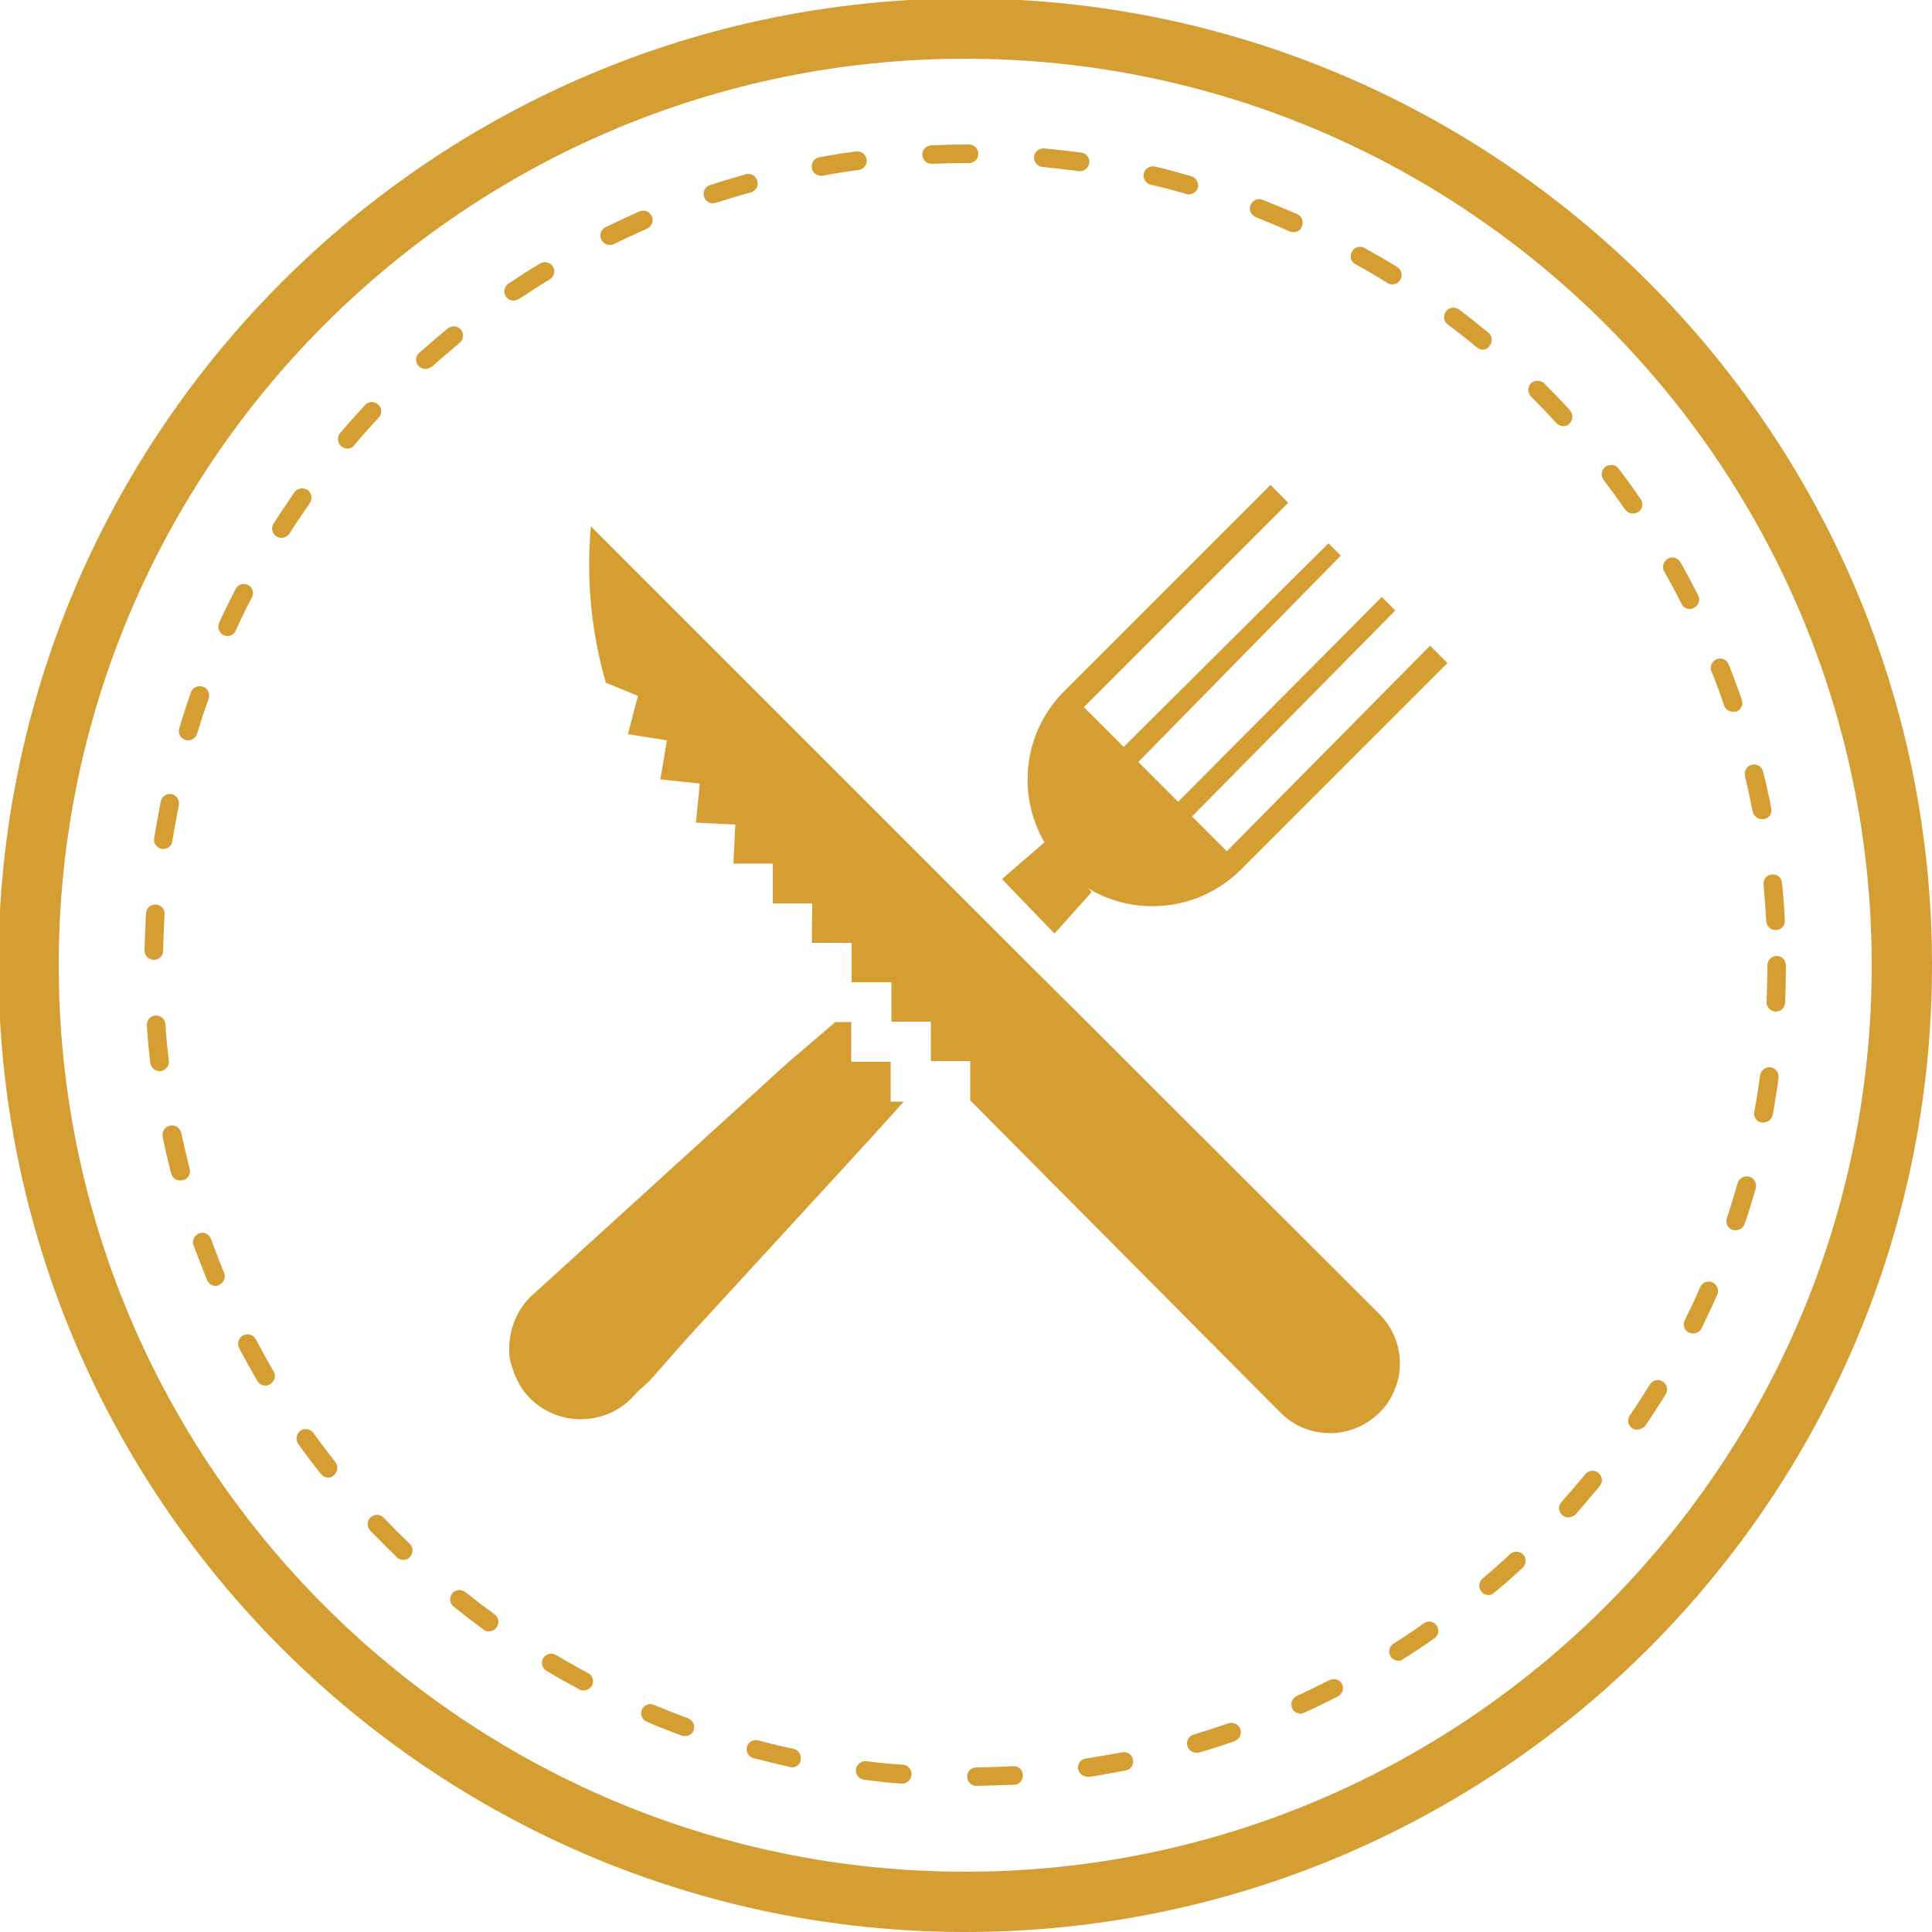
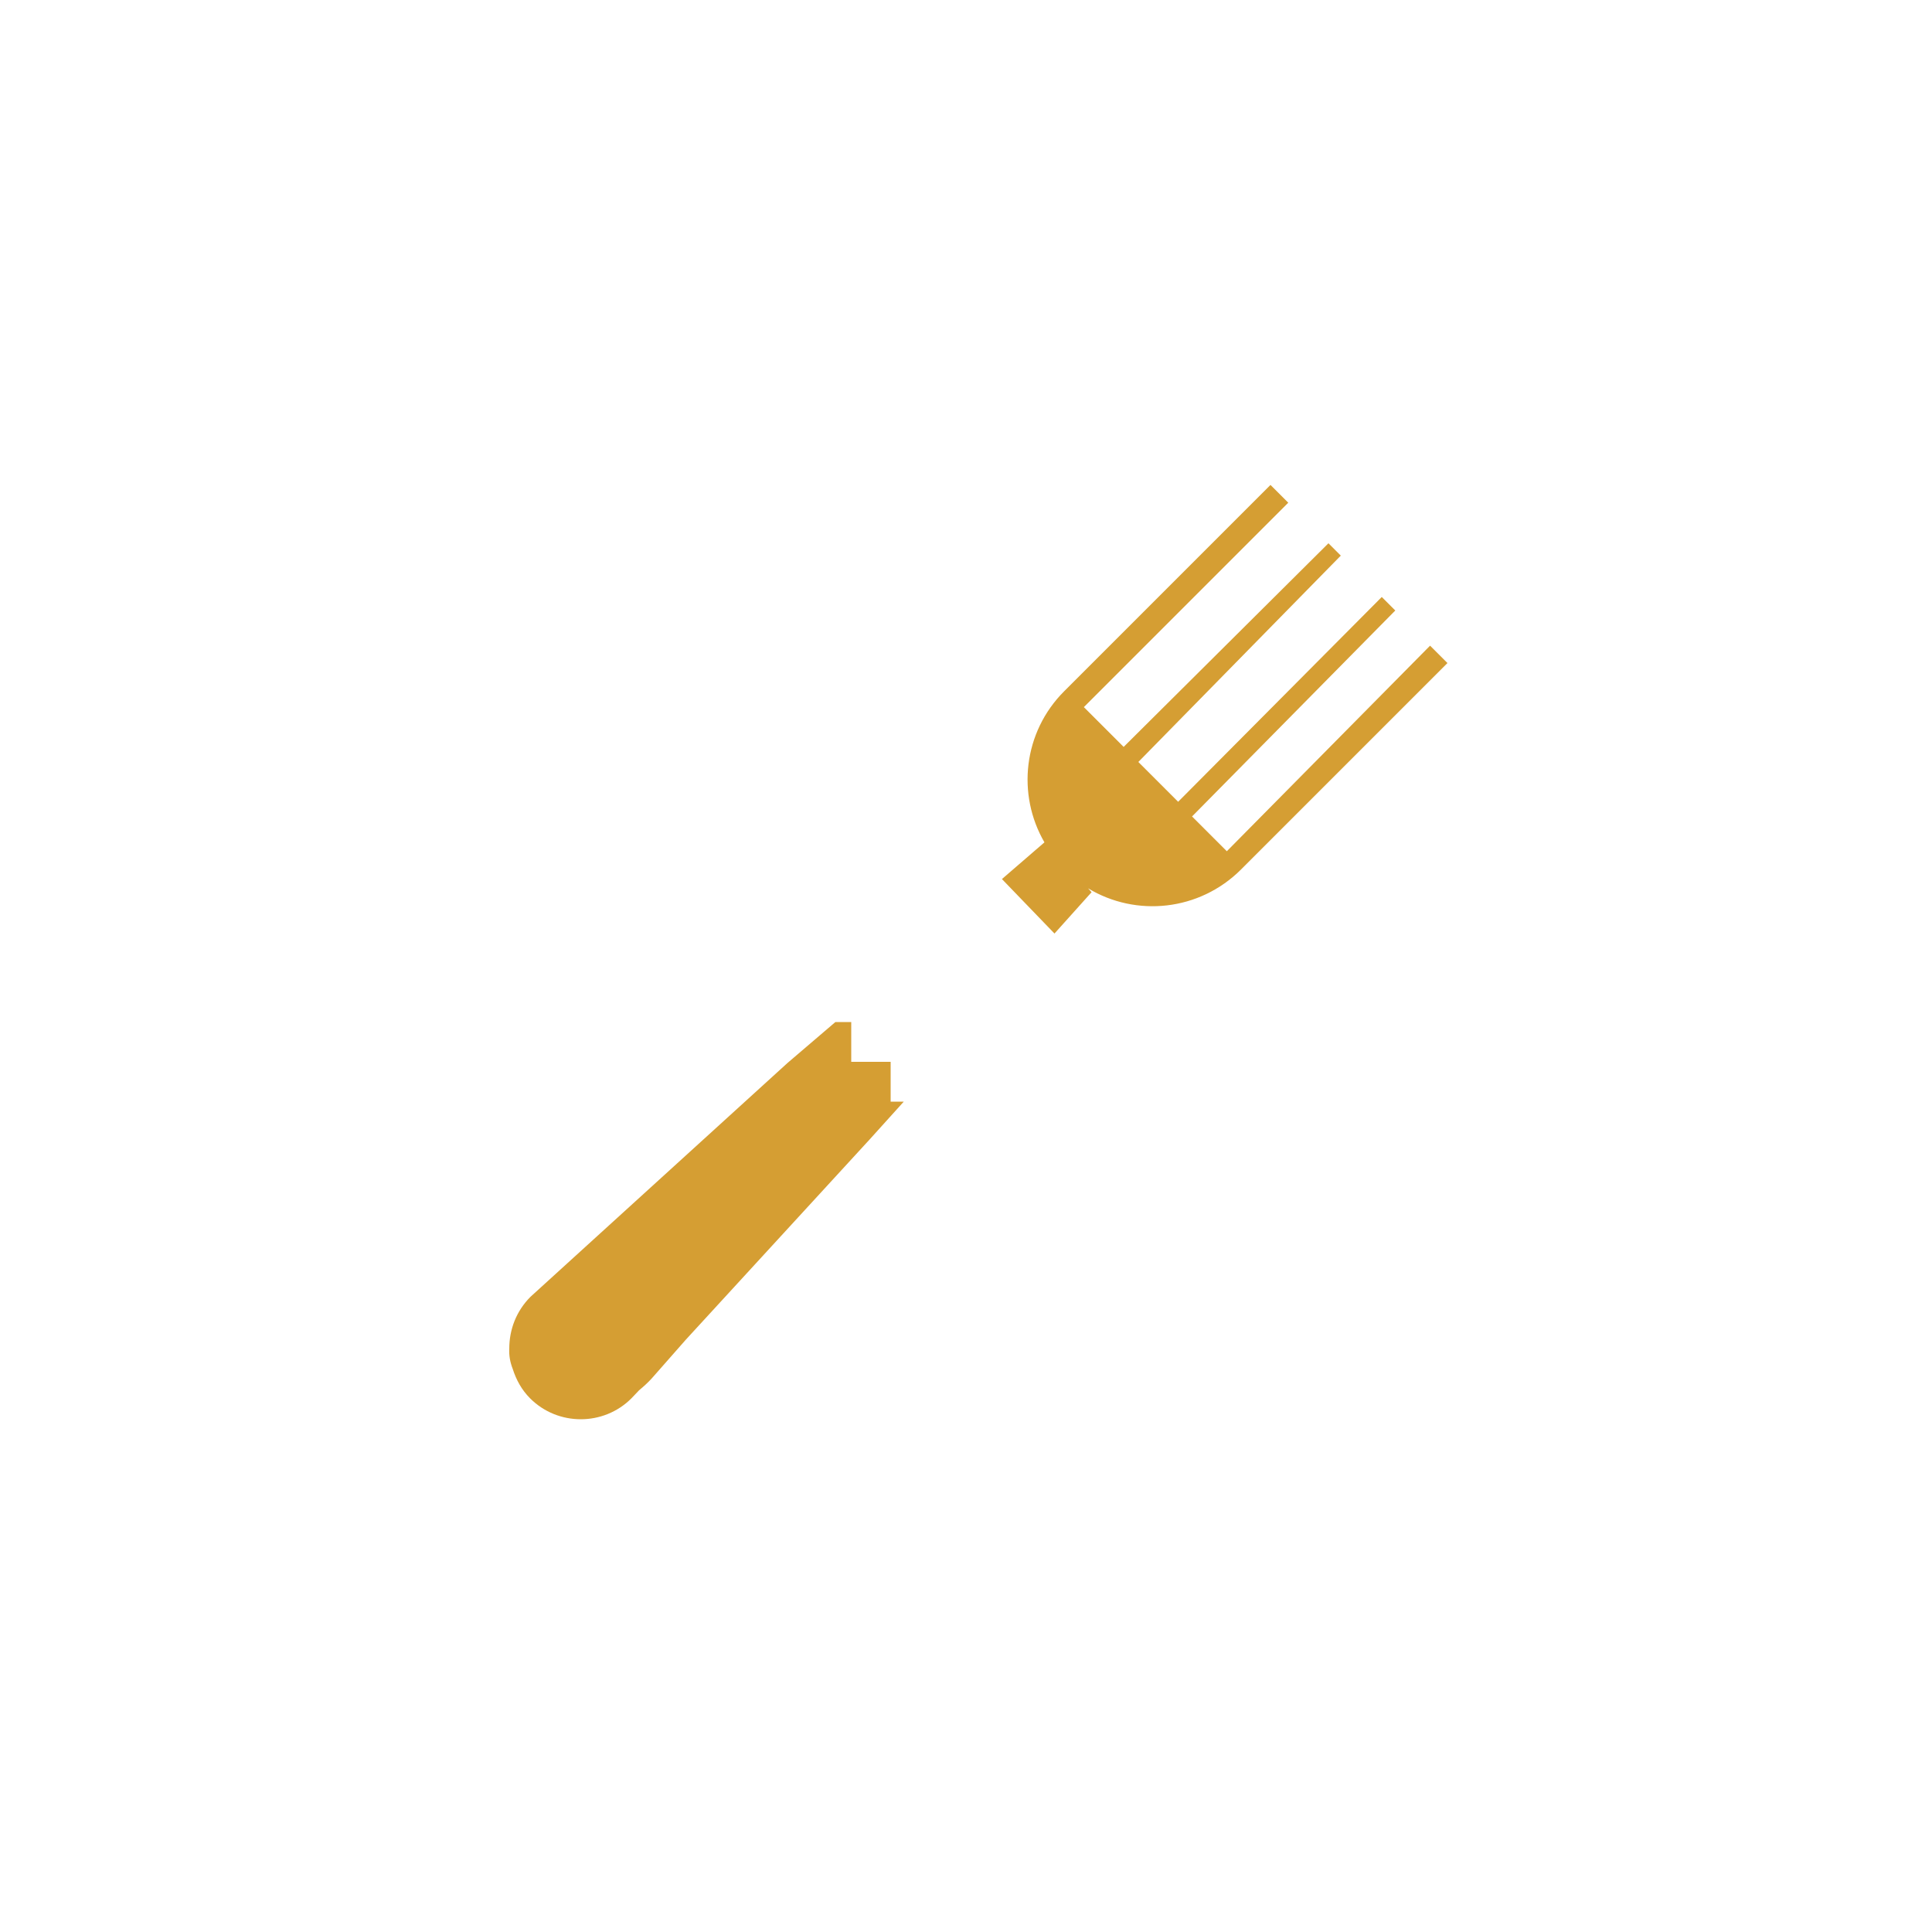
<svg xmlns="http://www.w3.org/2000/svg" version="1.1" id="Calque_1" x="0px" y="0px" viewBox="0 0 500 500" style="enable-background:new 0 0 500 500;" xml:space="preserve">
  <g>
    <g>
      <g>
        <g>
-           <path style="fill:#D59E33;" d="M249.8,500C111.9,500-0.4,387.8-0.4,249.8S111.9-0.4,249.8-0.4S500,111.9,500,249.8      S387.8,500,249.8,500z M249.8,15.2c-129.3,0-234.6,105.2-234.6,234.6c0,129.3,105.2,234.6,234.6,234.6      c129.3,0,234.6-105.2,234.6-234.6C484.4,120.5,379.1,15.2,249.8,15.2z" />
-         </g>
+           </g>
        <g>
-           <path style="fill:#D59E33;" d="M252.7,462.2c-1.3,0-2.4-1.1-2.4-2.4c0-1.3,1-2.4,2.4-2.4c3.2,0,6.4-0.2,9.5-0.3      c1.3-0.1,2.5,0.9,2.5,2.3c0.1,1.3-0.9,2.5-2.3,2.5C259.2,462,256,462.1,252.7,462.2C252.7,462.2,252.7,462.2,252.7,462.2z       M233.5,461.6c-0.1,0-0.1,0-0.2,0c-3.2-0.2-6.5-0.6-9.7-1c-1.3-0.2-2.3-1.4-2.1-2.7c0.2-1.3,1.4-2.2,2.7-2.1      c3.1,0.4,6.3,0.7,9.5,0.9c1.3,0.1,2.3,1.3,2.2,2.6C235.8,460.6,234.7,461.6,233.5,461.6z M281.4,459.8c-1.2,0-2.2-0.9-2.4-2      c-0.2-1.3,0.7-2.5,2-2.7c3.1-0.5,6.3-1,9.4-1.6c1.3-0.3,2.6,0.6,2.8,1.9c0.3,1.3-0.6,2.6-1.9,2.8c-3.2,0.6-6.4,1.2-9.6,1.7      C281.7,459.8,281.6,459.8,281.4,459.8z M205,457.4c-0.2,0-0.3,0-0.5-0.1c-3.2-0.7-6.3-1.5-9.5-2.3c-1.3-0.3-2-1.7-1.7-2.9      c0.3-1.3,1.7-2,2.9-1.7c3,0.8,6.2,1.6,9.2,2.2c1.3,0.3,2.1,1.6,1.8,2.9C207.1,456.6,206.1,457.4,205,457.4z M309.6,453.6      c-1,0-2-0.7-2.3-1.7c-0.4-1.3,0.3-2.6,1.6-3c3-0.9,6.1-1.9,9-2.9c1.3-0.4,2.6,0.2,3.1,1.5c0.4,1.3-0.2,2.6-1.5,3.1      c-3,1.1-6.2,2.1-9.3,3C310,453.5,309.8,453.6,309.6,453.6z M177.3,449.3c-0.3,0-0.6,0-0.8-0.1c-3-1.1-6.1-2.3-9.1-3.6      c-1.2-0.5-1.8-1.9-1.3-3.1c0.5-1.2,1.9-1.8,3.1-1.3c2.9,1.2,5.9,2.4,8.9,3.5c1.2,0.5,1.9,1.8,1.4,3.1      C179.2,448.7,178.3,449.3,177.3,449.3z M336.6,443.5c-0.9,0-1.8-0.5-2.2-1.4c-0.5-1.2,0-2.6,1.2-3.2c2.9-1.3,5.7-2.7,8.5-4.1      c1.2-0.6,2.6-0.1,3.2,1c0.6,1.2,0.1,2.6-1,3.2c-2.9,1.5-5.8,2.9-8.7,4.2C337.3,443.4,336.9,443.5,336.6,443.5z M151,437.5      c-0.4,0-0.8-0.1-1.1-0.3c-2.8-1.5-5.7-3.1-8.5-4.8c-1.1-0.7-1.5-2.2-0.8-3.3c0.7-1.1,2.2-1.5,3.3-0.8c2.7,1.6,5.5,3.2,8.3,4.7      c1.2,0.6,1.6,2.1,1,3.3C152.6,437.1,151.8,437.5,151,437.5z M361.9,429.8c-0.8,0-1.6-0.4-2-1.1c-0.7-1.1-0.4-2.6,0.7-3.3      c2.7-1.7,5.3-3.4,7.9-5.3c1.1-0.8,2.6-0.5,3.3,0.6c0.8,1.1,0.5,2.6-0.6,3.3c-2.7,1.9-5.4,3.7-8.1,5.4      C362.8,429.7,362.4,429.8,361.9,429.8z M126.5,422.2c-0.5,0-1-0.1-1.4-0.5c-2.6-1.9-5.2-3.9-7.7-5.9c-1-0.8-1.2-2.3-0.4-3.4      c0.8-1,2.3-1.2,3.4-0.4c2.5,2,5,3.9,7.6,5.8c1.1,0.8,1.3,2.3,0.5,3.4C128,421.9,127.2,422.2,126.5,422.2z M385.2,412.8      c-0.7,0-1.4-0.3-1.8-0.9c-0.9-1-0.7-2.5,0.3-3.4c2.4-2,4.8-4.1,7.1-6.3c1-0.9,2.5-0.8,3.4,0.1c0.9,1,0.8,2.5-0.1,3.4      c-2.4,2.2-4.8,4.4-7.3,6.4C386.3,412.6,385.7,412.8,385.2,412.8z M104.4,403.7c-0.6,0-1.2-0.2-1.7-0.7c-2.3-2.2-4.6-4.6-6.9-6.9      c-0.9-1-0.9-2.5,0.1-3.4c1-0.9,2.5-0.9,3.4,0.1c2.2,2.3,4.4,4.5,6.7,6.7c1,0.9,1,2.4,0.1,3.4C105.7,403.5,105,403.7,104.4,403.7      z M405.9,392.7c-0.6,0-1.1-0.2-1.6-0.6c-1-0.9-1.1-2.4-0.2-3.4c2.1-2.3,4.2-4.8,6.2-7.2c0.8-1,2.4-1.2,3.4-0.3      c1,0.8,1.2,2.4,0.3,3.4c-2.1,2.5-4.2,5-6.3,7.4C407.2,392.4,406.5,392.7,405.9,392.7z M85,382.4c-0.7,0-1.4-0.3-1.9-0.9      c-2-2.5-4-5.1-5.9-7.8c-0.8-1.1-0.5-2.6,0.5-3.4s2.6-0.5,3.4,0.5c1.8,2.6,3.8,5.1,5.7,7.6c0.8,1,0.6,2.6-0.4,3.4      C86.1,382.2,85.5,382.4,85,382.4z M423.7,370c-0.5,0-0.9-0.1-1.3-0.4c-1.1-0.7-1.4-2.2-0.6-3.3c1.8-2.6,3.5-5.3,5.2-8      c0.7-1.1,2.2-1.5,3.3-0.8c1.1,0.7,1.5,2.2,0.8,3.3c-1.7,2.8-3.5,5.5-5.3,8.2C425.2,369.6,424.4,370,423.7,370z M68.7,358.6      c-0.8,0-1.6-0.4-2.1-1.2c-1.6-2.8-3.2-5.6-4.7-8.5c-0.6-1.2-0.2-2.6,1-3.3c1.2-0.6,2.6-0.2,3.3,1c1.5,2.8,3,5.6,4.6,8.3      c0.7,1.1,0.3,2.6-0.9,3.3C69.5,358.5,69.1,358.6,68.7,358.6z M438.2,345.1c-0.4,0-0.7-0.1-1.1-0.2c-1.2-0.6-1.7-2-1.1-3.2      c1.4-2.8,2.8-5.7,4-8.6c0.5-1.2,2-1.8,3.2-1.2c1.2,0.5,1.8,2,1.2,3.2c-1.3,3-2.7,5.9-4.1,8.8      C439.9,344.6,439.1,345.1,438.2,345.1z M55.8,332.8c-0.9,0-1.8-0.6-2.2-1.5c-1.2-3-2.4-6-3.5-9c-0.5-1.2,0.2-2.6,1.4-3.1      c1.3-0.5,2.6,0.2,3.1,1.4c1.1,3,2.2,5.9,3.4,8.8c0.5,1.2-0.1,2.6-1.3,3.1C56.5,332.8,56.1,332.8,55.8,332.8z M449.2,318.4      c-0.3,0-0.5,0-0.8-0.1c-1.3-0.4-1.9-1.8-1.5-3c1-3,1.9-6,2.8-9.1c0.4-1.3,1.7-2,3-1.7c1.3,0.4,2,1.7,1.7,3      c-0.9,3.1-1.8,6.2-2.9,9.3C451.1,317.8,450.2,318.4,449.2,318.4z M46.6,305.5c-1.1,0-2-0.7-2.3-1.8c-0.8-3.1-1.6-6.3-2.2-9.5      c-0.3-1.3,0.6-2.6,1.9-2.9c1.3-0.3,2.6,0.6,2.9,1.9c0.7,3.1,1.4,6.2,2.2,9.3c0.3,1.3-0.4,2.6-1.7,2.9      C47,305.5,46.8,305.5,46.6,305.5z M456.3,290.5c-0.1,0-0.3,0-0.4,0c-1.3-0.2-2.2-1.5-1.9-2.8c0.6-3.1,1.1-6.3,1.5-9.4      c0.2-1.3,1.4-2.2,2.7-2.1c1.3,0.2,2.2,1.4,2.1,2.7c-0.4,3.2-1,6.4-1.5,9.6C458.5,289.7,457.5,290.5,456.3,290.5z M41.3,277.2      c-1.2,0-2.2-0.9-2.4-2.1c-0.4-3.2-0.7-6.5-0.9-9.7c-0.1-1.3,0.9-2.5,2.2-2.6c1.3-0.1,2.5,0.9,2.6,2.2c0.2,3.2,0.5,6.3,0.9,9.5      c0.2,1.3-0.8,2.5-2.1,2.7C41.5,277.2,41.4,277.2,41.3,277.2z M459.6,261.8c0,0-0.1,0-0.1,0c-1.3-0.1-2.4-1.2-2.3-2.5      c0.1-3.2,0.2-6.4,0.2-9.5c0-1.3,1.1-2.4,2.4-2.4c1.3,0,2.4,1.1,2.4,2.4c0,3.2-0.1,6.5-0.2,9.7      C461.9,260.8,460.9,261.8,459.6,261.8z M39.8,248.4C39.8,248.4,39.8,248.4,39.8,248.4c-1.4,0-2.4-1.1-2.4-2.4      c0.1-3.2,0.2-6.5,0.4-9.7c0.1-1.3,1.2-2.3,2.6-2.2c1.3,0.1,2.3,1.2,2.2,2.6c-0.2,3.1-0.3,6.3-0.4,9.5      C42.2,247.3,41.2,248.4,39.8,248.4z M459.5,240.7c-1.3,0-2.3-1-2.4-2.3c-0.2-3.2-0.4-6.3-0.7-9.5c-0.1-1.3,0.8-2.5,2.2-2.6      c1.3-0.1,2.5,0.8,2.6,2.2c0.3,3.2,0.6,6.5,0.7,9.7c0.1,1.3-0.9,2.5-2.3,2.5C459.6,240.7,459.5,240.7,459.5,240.7z M42.3,219.7      c-0.1,0-0.2,0-0.4,0c-1.3-0.2-2.2-1.4-2-2.7c0.5-3.2,1.1-6.4,1.7-9.6c0.3-1.3,1.5-2.1,2.8-1.9c1.3,0.3,2.1,1.5,1.9,2.8      c-0.6,3.1-1.2,6.2-1.7,9.4C44.5,218.8,43.5,219.7,42.3,219.7z M456,212c-1.1,0-2.1-0.8-2.4-1.9c-0.6-3.1-1.3-6.2-2-9.3      c-0.3-1.3,0.5-2.6,1.8-2.9c1.3-0.3,2.6,0.5,2.9,1.8c0.8,3.1,1.5,6.3,2.1,9.5c0.3,1.3-0.6,2.6-1.9,2.8      C456.3,212,456.1,212,456,212z M48.7,191.6c-0.2,0-0.5,0-0.7-0.1c-1.3-0.4-2-1.7-1.6-3c0.9-3.1,1.9-6.2,3-9.3      c0.4-1.3,1.8-1.9,3.1-1.5c1.3,0.4,1.9,1.8,1.5,3.1c-1.1,3-2,6-3,9.1C50.7,190.9,49.7,191.6,48.7,191.6z M448.5,184.2      c-1,0-1.9-0.6-2.3-1.6c-1-3-2.1-6-3.3-8.9c-0.5-1.2,0.1-2.6,1.4-3.1c1.2-0.5,2.6,0.1,3.1,1.4c1.2,3,2.3,6.1,3.4,9.1      c0.4,1.3-0.2,2.6-1.5,3.1C449.1,184.1,448.8,184.2,448.5,184.2z M58.9,164.6c-0.3,0-0.7-0.1-1-0.2c-1.2-0.6-1.7-2-1.2-3.2      c1.3-2.9,2.8-5.9,4.3-8.8c0.6-1.2,2.1-1.6,3.2-1c1.2,0.6,1.6,2.1,1,3.2c-1.5,2.8-2.9,5.7-4.2,8.6      C60.7,164,59.8,164.6,58.9,164.6z M437.3,157.6c-0.9,0-1.7-0.5-2.1-1.3c-1.4-2.8-2.9-5.6-4.5-8.4c-0.7-1.2-0.2-2.6,0.9-3.3      c1.2-0.7,2.6-0.2,3.3,0.9c1.6,2.8,3.1,5.7,4.6,8.6c0.6,1.2,0.1,2.6-1.1,3.2C438.1,157.5,437.7,157.6,437.3,157.6z M72.8,139.2      c-0.4,0-0.9-0.1-1.3-0.4c-1.1-0.7-1.4-2.2-0.7-3.3c1.7-2.7,3.6-5.4,5.4-8.1c0.8-1.1,2.3-1.3,3.4-0.6c1.1,0.8,1.3,2.3,0.6,3.4      c-1.8,2.6-3.6,5.2-5.3,7.9C74.3,138.9,73.5,139.2,72.8,139.2z M422.6,132.9c-0.8,0-1.5-0.4-2-1c-1.8-2.6-3.7-5.2-5.6-7.7      c-0.8-1.1-0.6-2.6,0.5-3.4c1.1-0.8,2.6-0.6,3.4,0.5c2,2.6,3.9,5.2,5.7,7.9c0.8,1.1,0.5,2.6-0.6,3.3      C423.6,132.7,423.1,132.9,422.6,132.9z M89.9,116.1c-0.6,0-1.1-0.2-1.6-0.6c-1-0.9-1.1-2.4-0.3-3.4c2.1-2.5,4.3-4.9,6.5-7.3      c0.9-1,2.4-1,3.4-0.1c1,0.9,1,2.4,0.1,3.4c-2.2,2.3-4.3,4.7-6.3,7.1C91.3,115.8,90.6,116.1,89.9,116.1z M404.6,110.3      c-0.7,0-1.3-0.3-1.8-0.8c-2.1-2.3-4.3-4.6-6.6-6.9c-0.9-0.9-0.9-2.5,0-3.4c0.9-0.9,2.5-0.9,3.4,0c2.3,2.3,4.6,4.6,6.7,7      c0.9,1,0.8,2.5-0.1,3.4C405.8,110.1,405.2,110.3,404.6,110.3z M110.1,95.5c-0.7,0-1.3-0.3-1.8-0.8c-0.9-1-0.8-2.5,0.2-3.4      c2.4-2.1,4.9-4.3,7.4-6.3c1-0.8,2.5-0.7,3.4,0.3c0.8,1,0.7,2.5-0.3,3.4c-2.4,2-4.9,4.1-7.2,6.2      C111.2,95.2,110.6,95.5,110.1,95.5z M383.7,90.5c-0.5,0-1.1-0.2-1.5-0.6c-2.4-2-4.9-4-7.5-5.9c-1.1-0.8-1.3-2.3-0.5-3.4      c0.8-1.1,2.3-1.3,3.4-0.5c2.6,1.9,5.1,4,7.6,6c1,0.8,1.2,2.4,0.3,3.4C385.1,90.2,384.4,90.5,383.7,90.5z M132.9,77.8      c-0.8,0-1.5-0.4-2-1.1c-0.7-1.1-0.4-2.6,0.7-3.3c2.7-1.8,5.4-3.6,8.2-5.2c1.1-0.7,2.6-0.3,3.3,0.8c0.7,1.1,0.3,2.6-0.8,3.3      c-2.7,1.6-5.4,3.4-8,5.1C133.8,77.6,133.3,77.8,132.9,77.8z M360.3,73.6c-0.4,0-0.9-0.1-1.3-0.4c-2.7-1.7-5.4-3.3-8.2-4.8      c-1.2-0.6-1.6-2.1-0.9-3.3c0.6-1.2,2.1-1.6,3.3-0.9c2.8,1.6,5.7,3.2,8.4,4.9c1.1,0.7,1.5,2.2,0.8,3.3      C361.9,73.2,361.1,73.6,360.3,73.6z M157.8,63.4c-0.9,0-1.7-0.5-2.2-1.4c-0.6-1.2-0.1-2.6,1.1-3.2c2.9-1.4,5.9-2.8,8.8-4.1      c1.2-0.5,2.6,0,3.2,1.3c0.5,1.2,0,2.6-1.3,3.2c-2.9,1.3-5.8,2.6-8.6,4C158.5,63.3,158.2,63.4,157.8,63.4z M334.8,60.1      c-0.3,0-0.7-0.1-1-0.2c-2.9-1.3-5.9-2.5-8.8-3.7c-1.2-0.5-1.9-1.9-1.4-3.1c0.5-1.2,1.9-1.9,3.1-1.4c3,1.2,6,2.4,9,3.7      c1.2,0.5,1.8,2,1.2,3.2C336.6,59.6,335.7,60.1,334.8,60.1z M184.5,52.6c-1,0-2-0.6-2.3-1.7c-0.4-1.3,0.3-2.6,1.5-3      c3.1-1,6.2-1.9,9.3-2.8c1.3-0.4,2.6,0.4,3,1.7c0.4,1.3-0.4,2.6-1.7,3c-3,0.8-6.1,1.8-9.1,2.7C185,52.5,184.8,52.6,184.5,52.6z       M307.7,50.3c-0.2,0-0.4,0-0.7-0.1c-3-0.9-6.1-1.7-9.2-2.4c-1.3-0.3-2.1-1.6-1.8-2.9c0.3-1.3,1.6-2.1,2.9-1.8      c3.1,0.7,6.3,1.6,9.4,2.5c1.3,0.4,2,1.7,1.7,3C309.7,49.6,308.7,50.3,307.7,50.3z M212.5,45.5c-1.1,0-2.2-0.8-2.4-2      c-0.2-1.3,0.6-2.6,1.9-2.8c3.2-0.6,6.4-1.1,9.6-1.5c1.3-0.2,2.5,0.8,2.7,2.1c0.2,1.3-0.8,2.5-2.1,2.7c-3.1,0.4-6.3,0.9-9.4,1.5      C212.8,45.5,212.6,45.5,212.5,45.5z M279.5,44.3c-0.1,0-0.2,0-0.3,0c-3.1-0.4-6.3-0.8-9.4-1.1c-1.3-0.1-2.3-1.3-2.2-2.6      c0.1-1.3,1.3-2.3,2.6-2.2c3.2,0.3,6.5,0.7,9.7,1.1c1.3,0.2,2.2,1.4,2,2.7C281.7,43.4,280.7,44.3,279.5,44.3z M241.1,42.4      c-1.3,0-2.3-1-2.4-2.3c-0.1-1.3,1-2.4,2.3-2.5c2.9-0.1,5.9-0.2,8.8-0.2l1,0c1.3,0,2.4,1.1,2.4,2.4c0,1.3-1.1,2.4-2.4,2.4      c0,0,0,0,0,0l-0.9,0C247,42.2,244.1,42.3,241.1,42.4C241.2,42.4,241.2,42.4,241.1,42.4z" />
-         </g>
+           </g>
      </g>
    </g>
    <g>
      <path style="fill:#D59E33;" d="M272.9,241.6l9.6-10.7l-0.9-1c12.4,7.5,28.8,5.9,39.6-4.9l53.4-53.4l-4.5-4.5l-52.6,53.2l-9-9    l52.1-52.8l0.5-0.5l-3.5-3.5l-52.7,53l-10.3-10.3l51.9-52.9l0.5-0.5l-3.2-3.2l-53,52.7l-10.3-10.3l52.9-52.9l-4.6-4.6l-53.4,53.4    c-10.6,10.6-12.3,26.7-5.1,39.1l-11,9.5L272.9,241.6z" />
      <path style="fill:#D59E33;" d="M230.5,274.8l-10.2,0l0-10.3l-4.1,0l-12.4,10.6l-66.5,60.5c-3.7,3.7-5.5,8.5-5.5,13.4    c-0.1,1.8,0.2,3.5,0.9,5.3c0.9,2.8,2.3,5.4,4.5,7.6c7.2,7.2,19,7.2,26.2,0l2-2.1c1.2-1,2.3-2,3.3-3.1l8.8-10l47-51.2l0.1-0.1    l9.3-10.3l-3.4,0L230.5,274.8z" />
-       <path style="fill:#D59E33;" d="M281,264.2L281,264.2l-15.1-15l-14.7-14.7L153,136.3l-0.1,0.1c-1.2,13.5,0.1,27.2,3.9,40.3l8.3,3.4    l-2.6,9.9l10.1,1.6l-1.7,10.1l10.2,1.1l-1,10.1l10.2,0.5l-0.5,10.1l10.2,0v10.3l10.2,0l-0.1,10.2l10.3,0l0,10.2l7.9,0l2.4,0    l0,10.2l10.2,0l0,10.2l2.3,0l7.9,0l0,10.2l80.3,80.8c3.5,3.5,8.1,5.3,12.8,5.3c4.6,0,9.2-1.8,12.8-5.3c7.1-7.1,7-18.5,0-25.5    L281,264.2z" />
    </g>
  </g>
</svg>